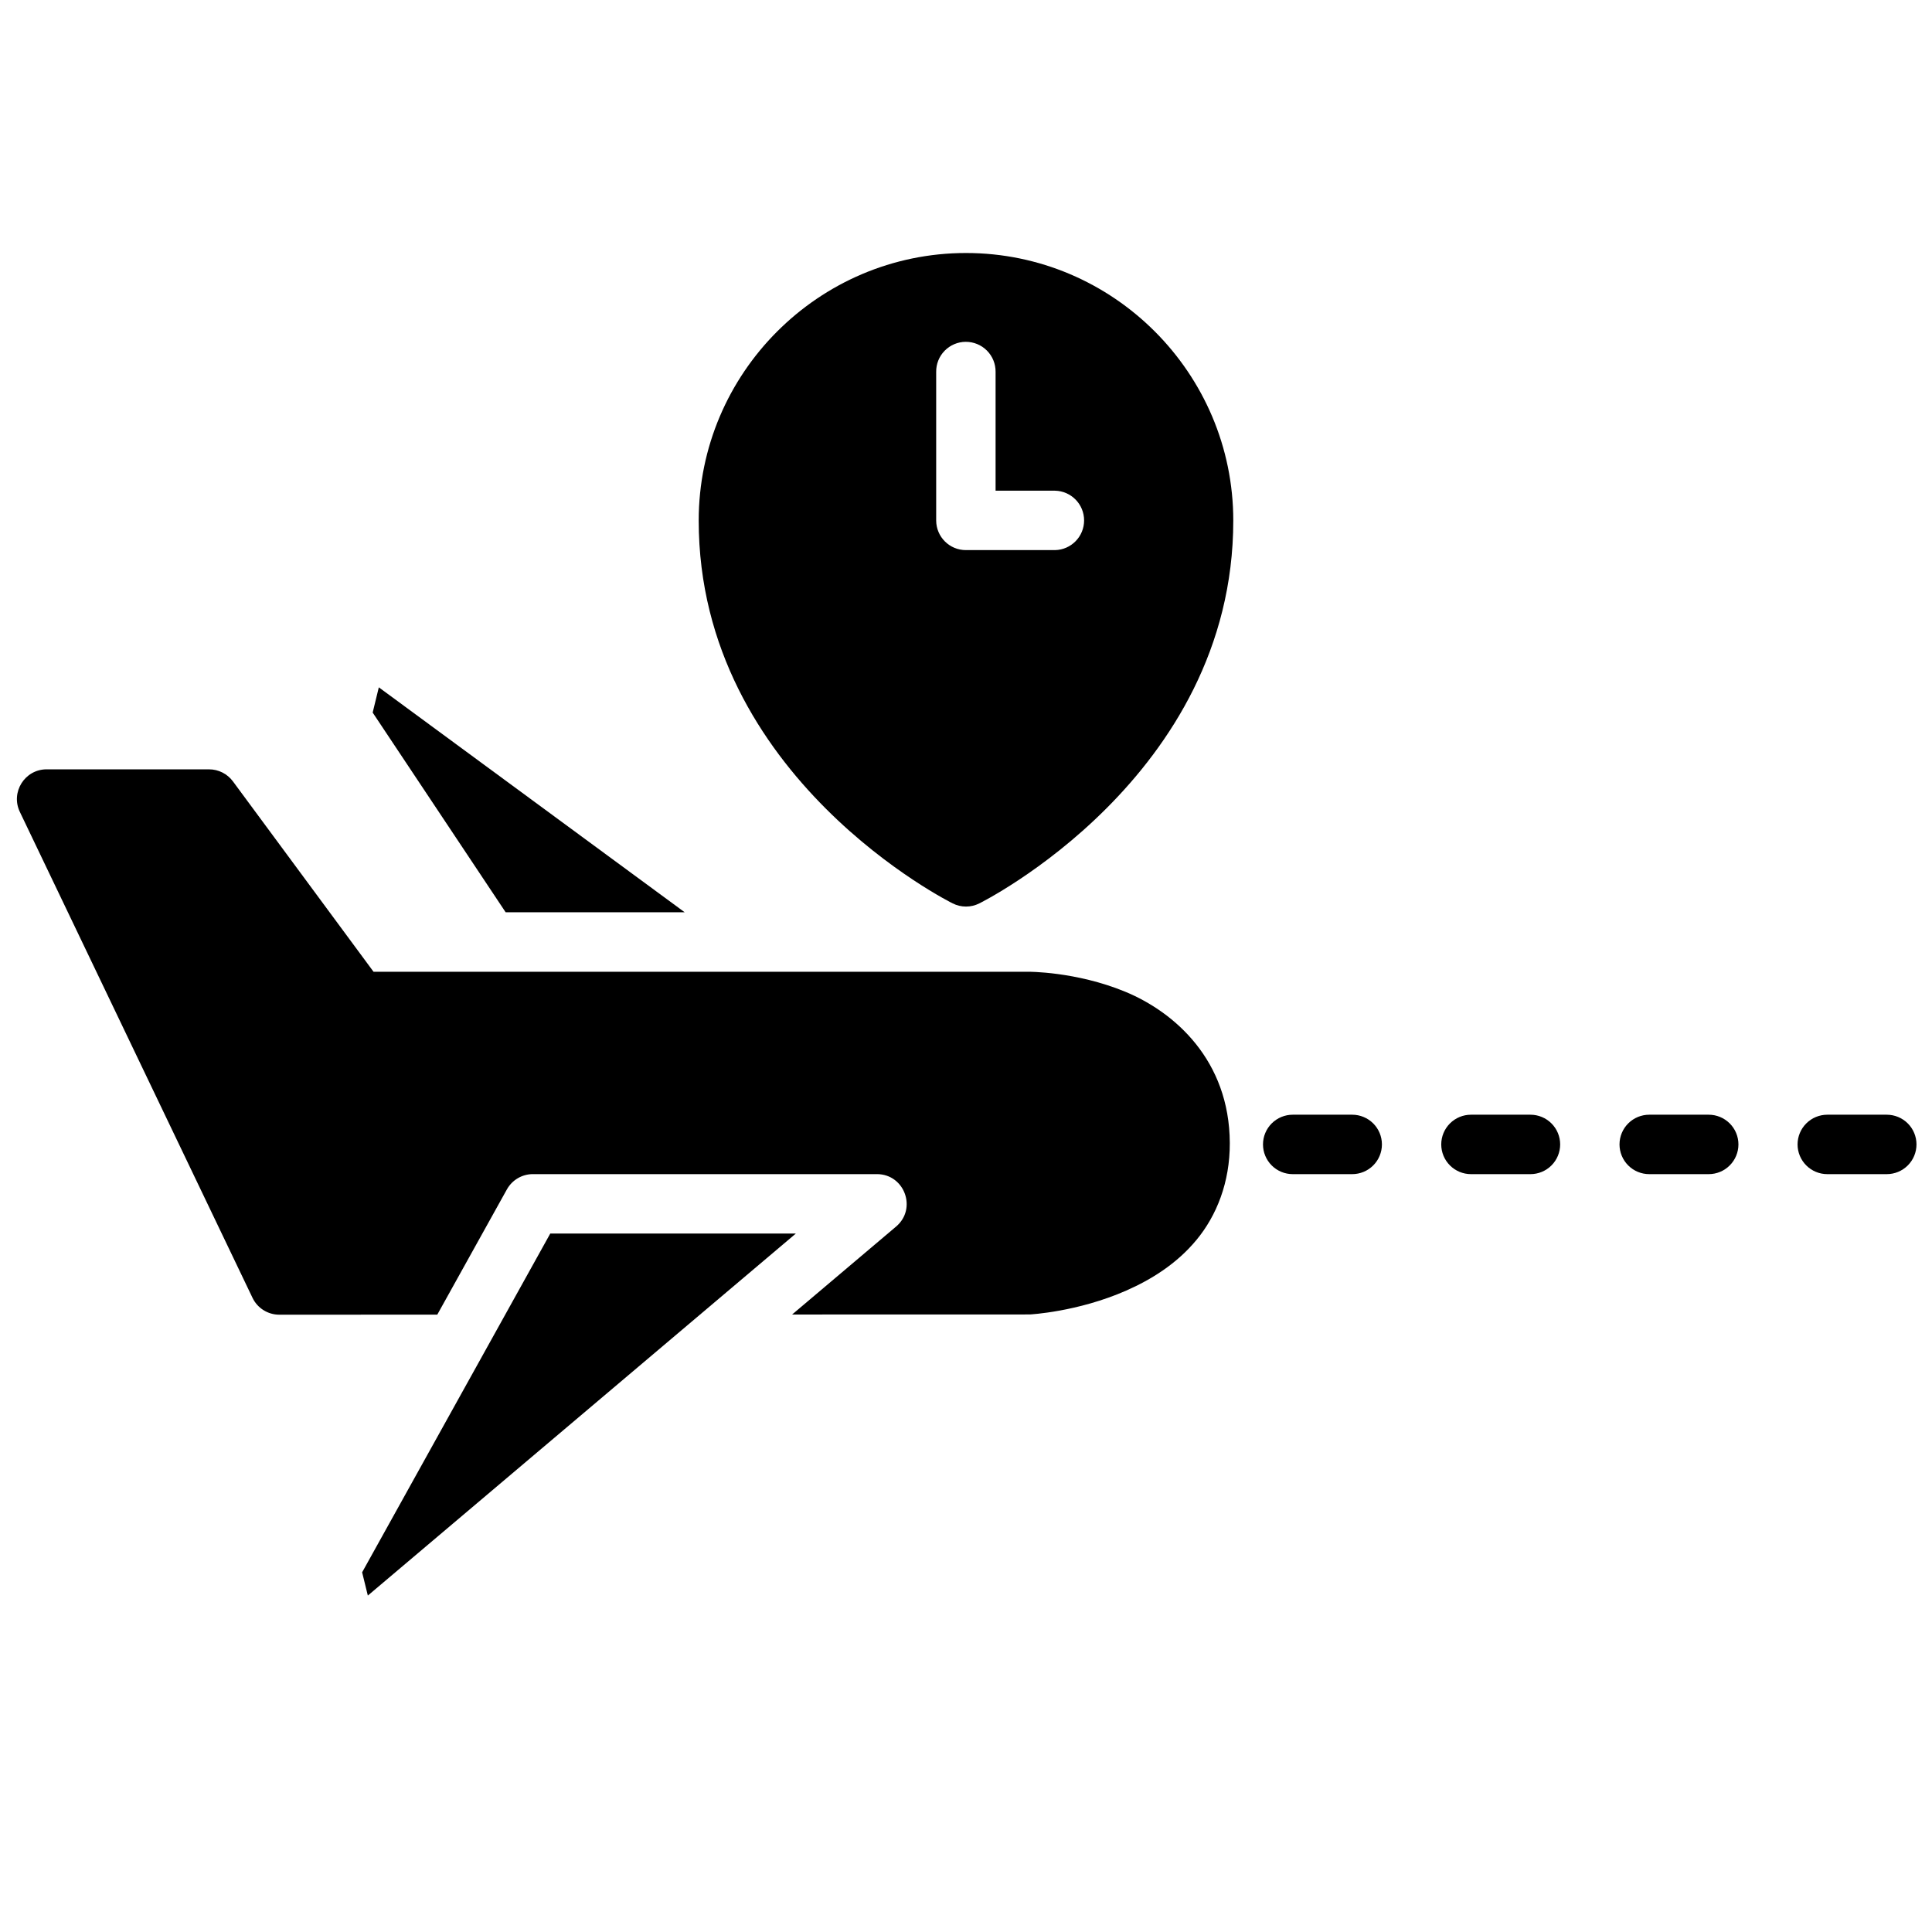
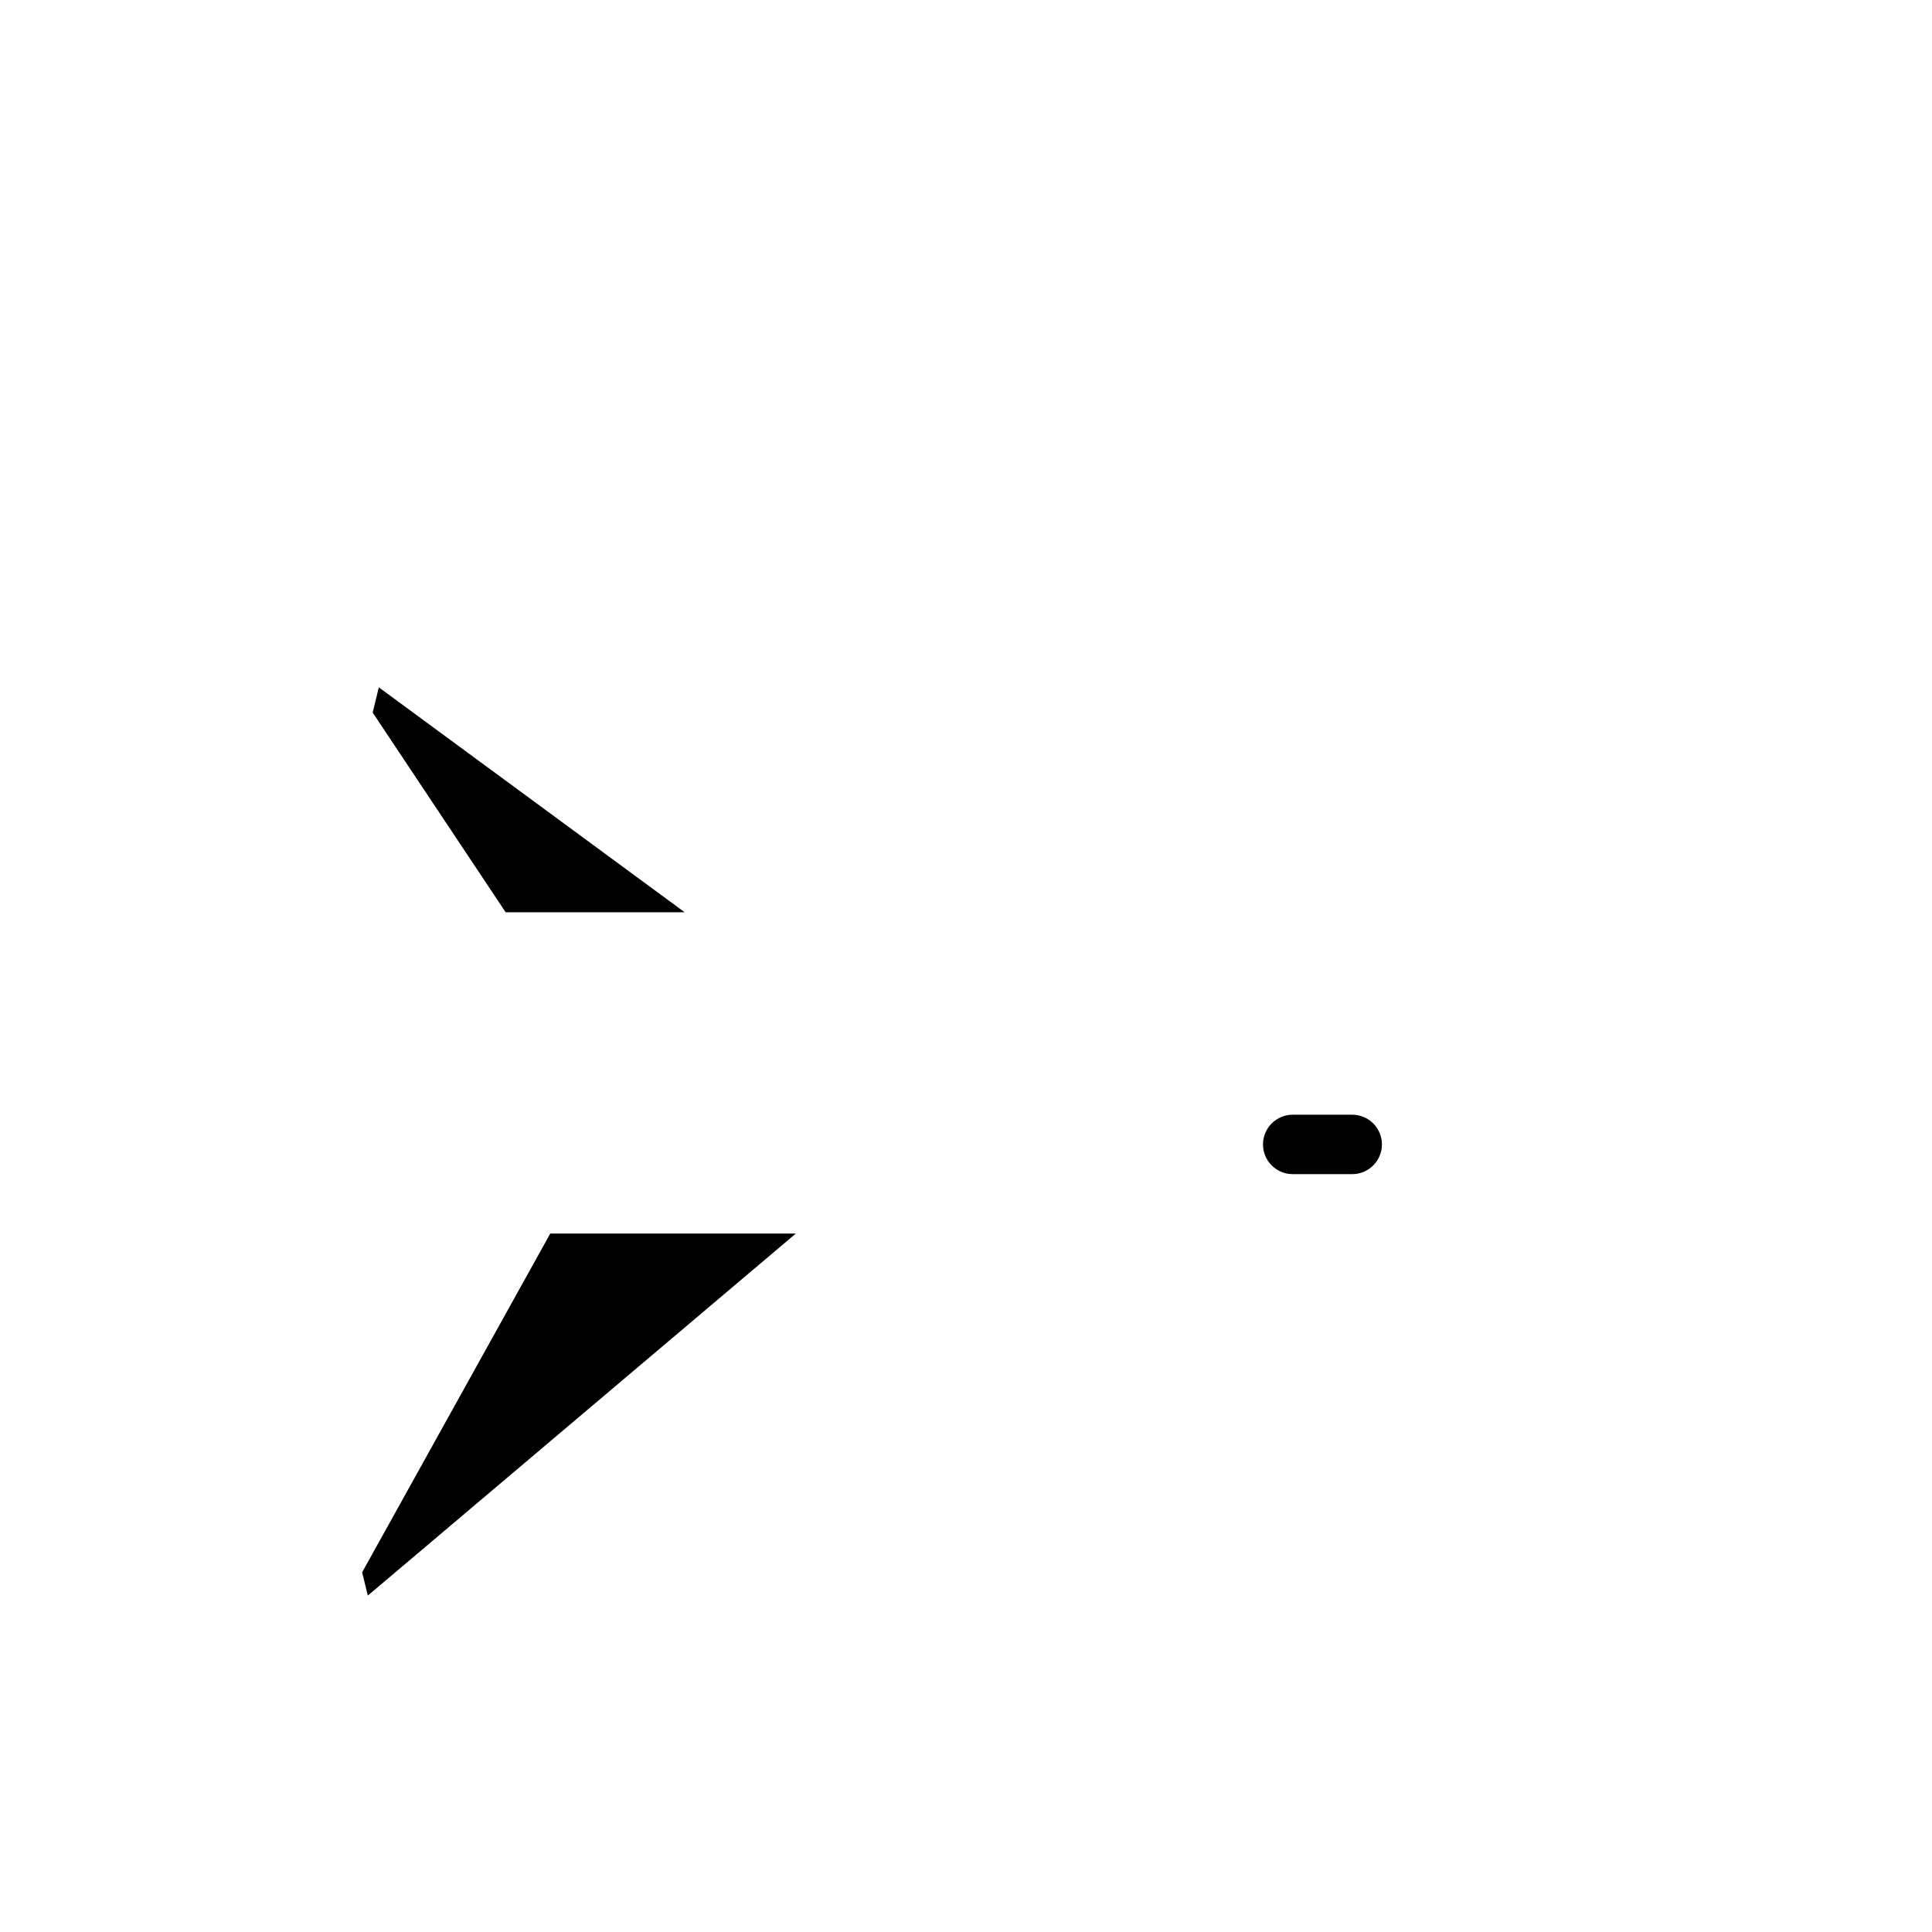
<svg xmlns="http://www.w3.org/2000/svg" width="800px" height="800px" version="1.1" viewBox="144 144 512 512">
  <defs>
    <clipPath id="b">
-       <path d="m148.09 347h321.91v146h-321.91z" />
-     </clipPath>
+       </clipPath>
    <clipPath id="a">
      <path d="m620 439h31.902v17h-31.902z" />
    </clipPath>
  </defs>
  <g clip-path="url(#b)">
    <path d="m156.35 347.88c-5.789 0.008-9.59 6.062-7.09 11.285l61.656 128.77c1.305 2.731 4.059 4.469 7.086 4.473l41.883-0.016 18.434-33.164c1.391-2.516 4.043-4.082 6.918-4.074h91.176c7.324 0.023 10.656 9.172 5.059 13.898l-27.555 23.309 62.992-0.016s12.613-0.633 25.57-6.332c6.477-2.852 13.289-7 18.602-13.422 5.316-6.422 8.871-15.234 8.828-25.68-0.094-21.941-14.637-34.699-27.723-40.098-13.086-5.394-25.738-5.289-25.738-5.289h-173.46l-37.254-50.445c-1.484-2.008-3.836-3.199-6.336-3.195z" />
  </g>
  <path d="m354.91 470.9-113.43 95.941-1.512-6.16 49.859-89.781" />
  <path d="m244.39 326.15-1.629 6.688 35.238 52.922h47.449z" />
  <path d="m486.59 439.41c-2.09 0-4.094 0.828-5.574 2.305-1.477 1.477-2.309 3.481-2.309 5.57s0.832 4.094 2.309 5.57c1.48 1.477 3.484 2.309 5.574 2.305h15.75c2.09 0.004 4.094-0.828 5.574-2.305 1.477-1.477 2.309-3.481 2.309-5.57s-0.832-4.094-2.309-5.57c-1.48-1.477-3.484-2.305-5.574-2.305z" />
-   <path d="m533.83 439.41c-2.09 0-4.098 0.828-5.574 2.305-1.48 1.477-2.312 3.481-2.312 5.57s0.832 4.094 2.312 5.57c1.477 1.477 3.484 2.309 5.574 2.305h15.746c2.09 0.004 4.094-0.828 5.574-2.305 1.48-1.477 2.309-3.481 2.309-5.57s-0.828-4.094-2.309-5.57c-1.48-1.477-3.484-2.305-5.574-2.305z" />
-   <path d="m581.07 439.41c-2.09 0-4.094 0.828-5.574 2.305-1.477 1.477-2.309 3.481-2.309 5.57s0.832 4.094 2.309 5.57c1.48 1.477 3.484 2.309 5.574 2.305h15.75c2.09 0.004 4.094-0.828 5.57-2.305 1.48-1.477 2.312-3.481 2.312-5.57s-0.832-4.094-2.312-5.57c-1.477-1.477-3.481-2.305-5.57-2.305z" />
  <g clip-path="url(#a)">
-     <path d="m628.26 439.41c-2.09 0-4.098 0.828-5.574 2.305-1.48 1.477-2.312 3.481-2.312 5.57s0.832 4.094 2.312 5.57c1.477 1.477 3.484 2.309 5.574 2.305h15.746c2.09 0.004 4.094-0.828 5.574-2.305 1.48-1.477 2.309-3.481 2.309-5.57s-0.828-4.094-2.309-5.57c-1.48-1.477-3.484-2.305-5.574-2.305z" />
-   </g>
-   <path d="m400 211.05c-39.035 0-70.836 31.859-70.836 70.895 0 68.223 67.297 101.46 67.297 101.46 1.117 0.562 2.324 0.844 3.539 0.844s2.422-0.281 3.535-0.844c0 0 67.297-33.238 67.297-101.46 0-39.035-31.797-70.895-70.832-70.895zm-0.109 23.539c2.117-0.02 4.152 0.812 5.648 2.312 1.496 1.496 2.324 3.535 2.301 5.652v31.488h15.758c4.281 0.094 7.699 3.59 7.699 7.871s-3.418 7.777-7.699 7.871h-23.598c-4.348 0.02-7.887-3.492-7.902-7.84v-39.391c-0.027-2.09 0.781-4.106 2.242-5.598 1.465-1.496 3.461-2.348 5.551-2.367z" />
+     </g>
</svg>